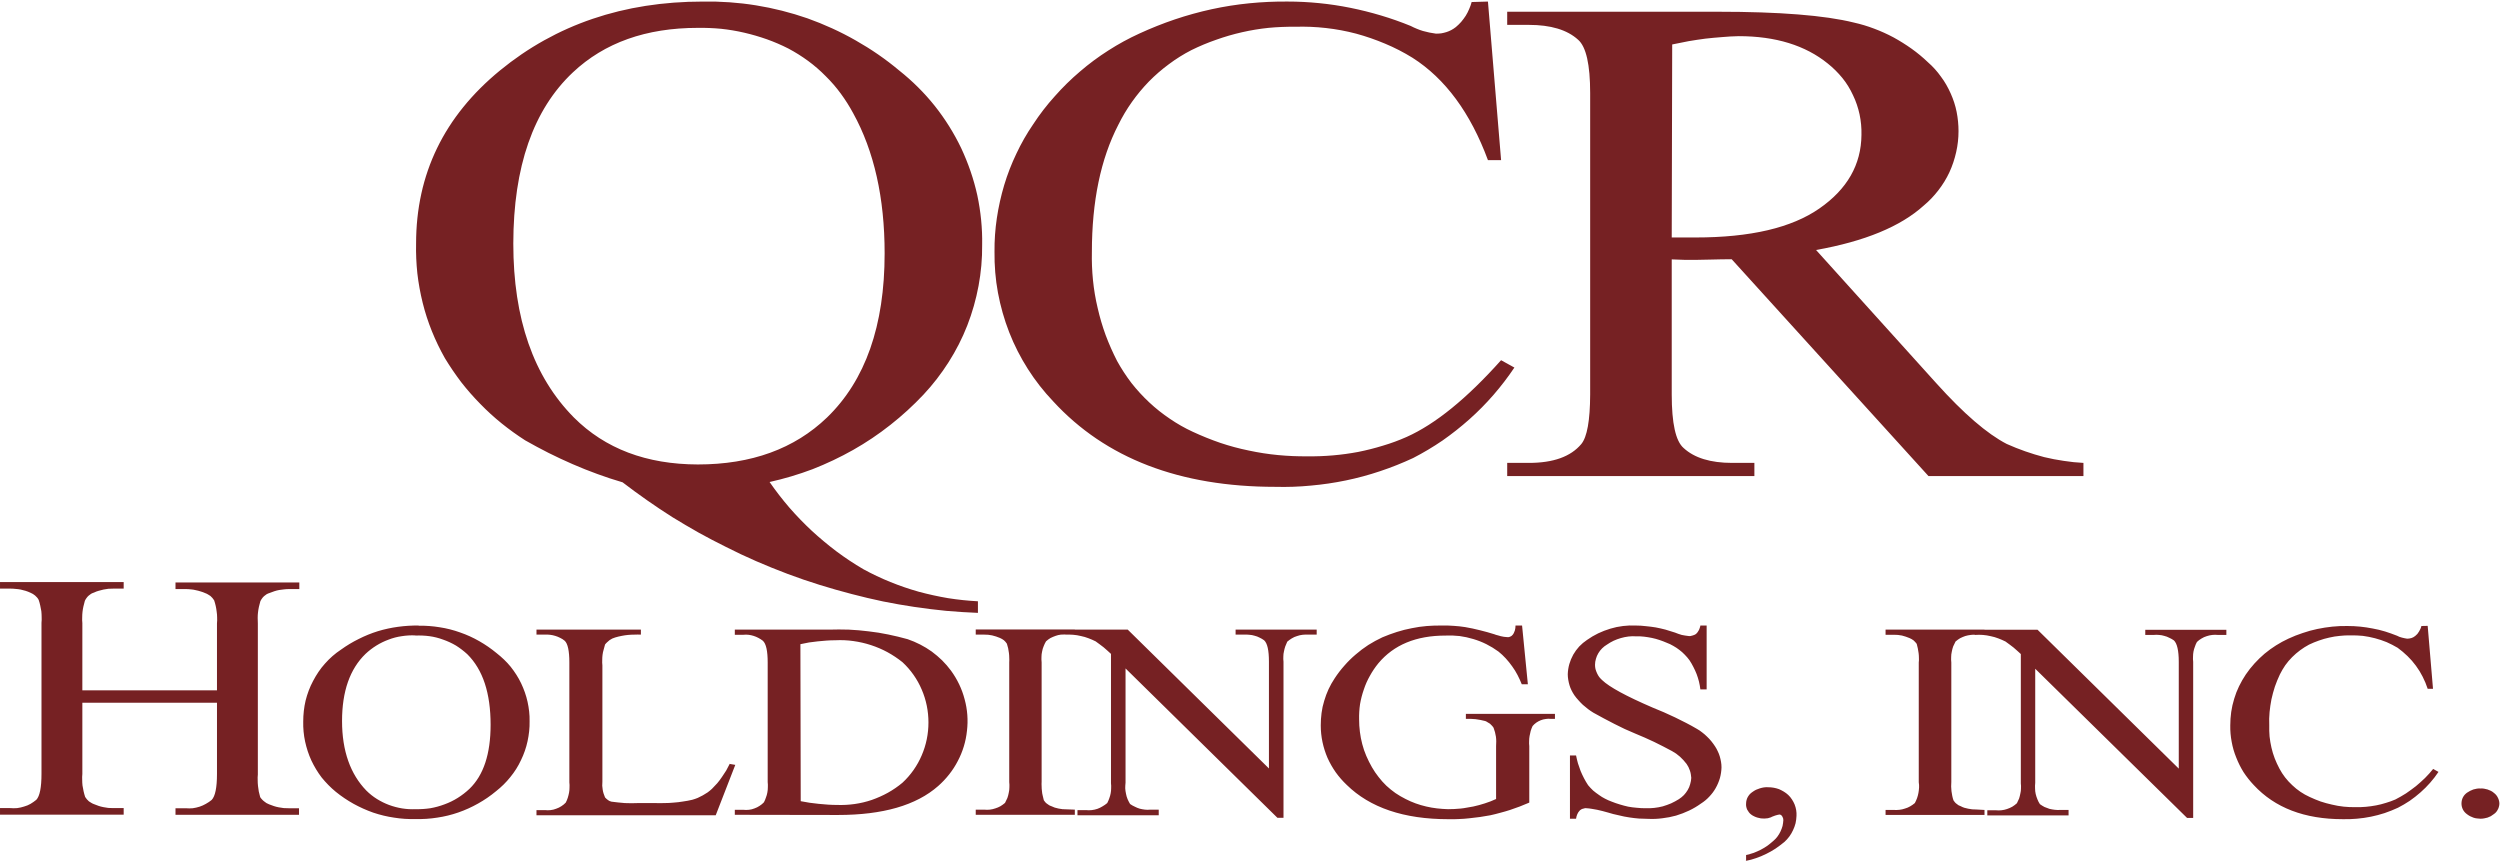
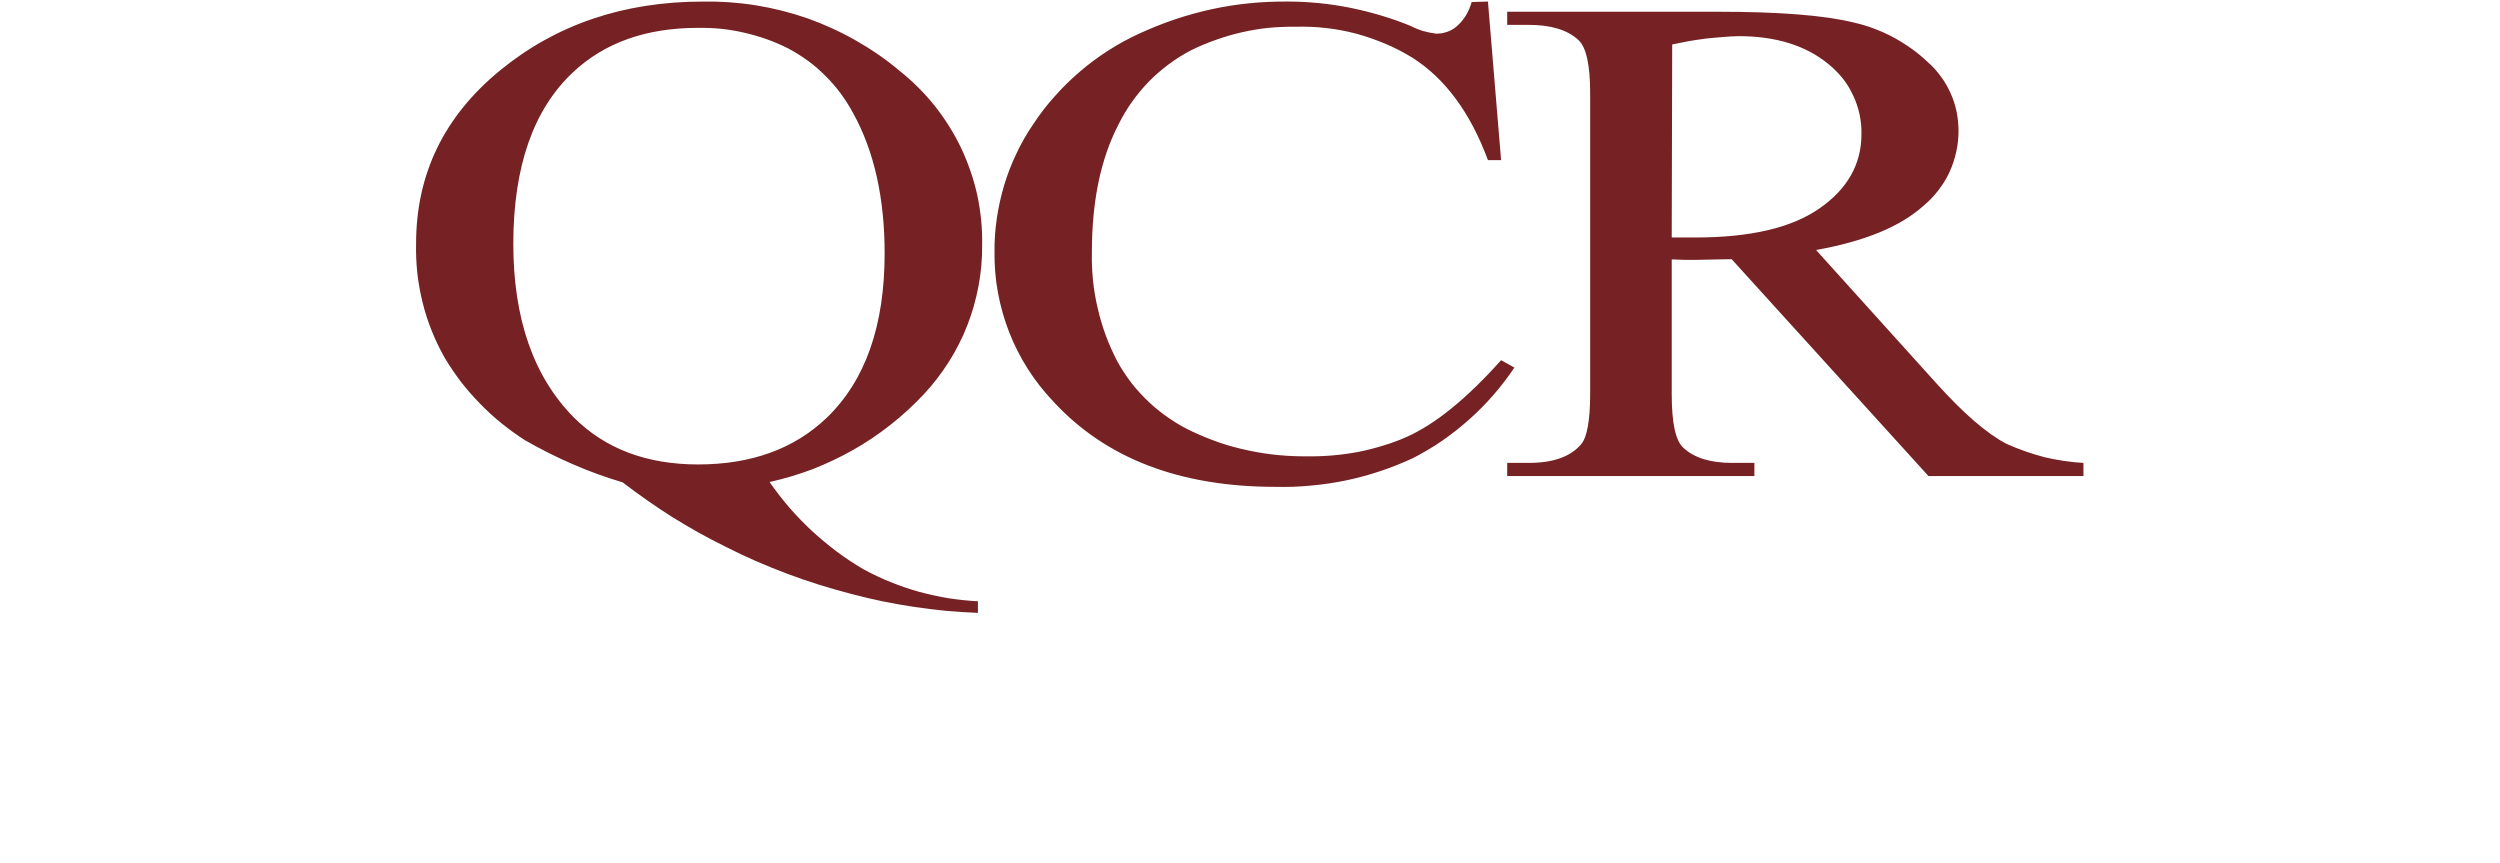
<svg xmlns="http://www.w3.org/2000/svg" version="1.2" viewBox="0 0 1597 551" width="1597" height="551">
  <title>qcr-logo-svg</title>
  <style>
		.s0 { fill: #762123 } 
	</style>
  <g id="QCRH_noTag">
-     <path id="Layer" fill-rule="evenodd" class="s0" d="m52.6 441h86v-42.8q0.2-1.9 0.1-3.7 0-1.9-0.3-3.8-0.2-1.8-0.6-3.6-0.4-1.8-1-3.6-0.5-0.8-1.1-1.5-0.6-0.7-1.3-1.3-0.8-0.6-1.6-1-0.8-0.5-1.7-0.8-1.5-0.7-3-1.1-1.5-0.5-3.1-0.8-1.5-0.4-3.1-0.5-1.6-0.2-3.2-0.2h-6.6v-4.2h79.1v4.2h-6.6q-1.6 0-3.2 0.2-1.5 0.1-3.1 0.4-1.6 0.3-3.1 0.8-1.5 0.5-3 1.1-1 0.3-1.9 0.8-0.9 0.6-1.6 1.2-0.8 0.7-1.4 1.6-0.6 0.8-1 1.7-0.5 1.8-0.9 3.5-0.4 1.8-0.6 3.6-0.2 1.7-0.2 3.5 0 1.8 0.1 3.6v96.5q-0.2 1.8-0.1 3.6 0 1.8 0.2 3.7 0.2 1.8 0.5 3.5 0.4 1.8 0.9 3.6 0.5 0.8 1.1 1.4 0.6 0.7 1.4 1.3 0.7 0.6 1.5 1.1 0.8 0.4 1.7 0.8 1.4 0.6 3 1.1 1.5 0.5 3.1 0.8 1.6 0.3 3.2 0.5 1.6 0.1 3.2 0.1h6.6v4.2h-78.9v-4.2h6.6q2.2 0.2 4.4 0 2.2-0.3 4.4-1 2.1-0.7 4-1.8 2-1.1 3.7-2.5 3.4-3.5 3.4-16.6v-45.5h-86v45.5q-0.2 1.9-0.1 3.7 0 1.9 0.2 3.7 0.3 1.9 0.7 3.7 0.4 1.8 1 3.6 0.5 0.8 1.1 1.5 0.6 0.7 1.3 1.3 0.7 0.5 1.6 1 0.8 0.5 1.7 0.8 1.4 0.6 2.9 1.1 1.5 0.5 3.1 0.8 1.5 0.3 3.1 0.5 1.6 0.1 3.2 0.1h6.6v4.2h-79v-4.2h6.5q2.3 0.2 4.5 0 2.3-0.3 4.4-1 2.2-0.6 4.1-1.7 2-1.2 3.7-2.6 3.3-3.5 3.3-16.6v-96.4q0.2-1.9 0.1-3.8 0-1.8-0.2-3.7-0.3-1.8-0.7-3.6-0.4-1.9-1-3.6-0.4-0.8-1-1.5-0.6-0.7-1.3-1.3-0.7-0.6-1.4-1-0.8-0.5-1.6-0.8-1.5-0.7-3.1-1.2-1.5-0.4-3.1-0.8-1.6-0.3-3.2-0.4-1.6-0.2-3.2-0.2h-6.8v-4.2h79v4.2h-6.6q-1.6 0-3.2 0.1-1.5 0.2-3.1 0.5-1.5 0.3-3.1 0.8-1.5 0.4-2.9 1.1-1 0.3-1.9 0.8-0.8 0.6-1.6 1.2-0.8 0.7-1.4 1.6-0.6 0.8-1 1.7-0.5 1.7-0.9 3.5-0.4 1.7-0.6 3.5-0.2 1.8-0.2 3.6-0.1 1.8 0.1 3.6zm214.8-41.3q6.8-0.1 13.5 1 6.6 1 13 3.3 6.4 2.2 12.3 5.6 5.8 3.3 11 7.6c3.3 2.6 6.4 5.5 9 8.7 2.6 3.3 4.9 6.8 6.7 10.6 1.8 3.8 3.2 7.7 4.1 11.8 0.9 4.1 1.4 8.3 1.3 12.4 0.1 4.3-0.4 8.6-1.3 12.8-0.9 4.2-2.3 8.2-4.2 12.1-1.8 3.9-4.1 7.5-6.8 10.8-2.7 3.4-5.8 6.4-9.1 9q-5.4 4.5-11.5 7.9-6 3.4-12.6 5.7-6.6 2.3-13.5 3.3-6.9 1.1-13.9 0.9-6.9 0.2-13.7-0.9-6.8-1-13.3-3.2-6.5-2.3-12.5-5.6-6.1-3.4-11.4-7.7c-3.3-2.7-6.3-5.8-9-9.1-2.6-3.4-4.8-7.1-6.6-10.9-1.8-3.9-3.1-8-4-12.1-0.9-4.2-1.3-8.5-1.2-12.8 0-4.5 0.5-9 1.5-13.3 1.1-4.4 2.7-8.7 4.8-12.6 2.1-4 4.6-7.8 7.6-11.1 3-3.4 6.4-6.4 10.2-8.9q5.4-3.9 11.3-6.8 5.9-3 12.3-5 6.3-1.9 12.9-2.8 6.6-0.9 13.2-0.8zm-2.1 6.2q-4.3-0.2-8.7 0.5-4.3 0.6-8.4 2.2-4.1 1.5-7.8 3.8-3.7 2.3-6.9 5.3-15 14.5-15 42.9c0 19.2 5.4 34 15.5 44.4q3.1 3.1 6.8 5.4 3.7 2.3 7.7 3.8 4.1 1.5 8.3 2.2 4.3 0.7 8.6 0.5 4.8 0.1 9.5-0.6 4.6-0.8 9.1-2.5 4.4-1.6 8.4-4.1 4-2.5 7.5-5.8 13.5-13 13.5-40.9c0-20.2-4.9-35.2-14.9-45.1q-3.4-3.1-7.2-5.5-3.9-2.3-8.2-3.8-4.3-1.6-8.7-2.2-4.5-0.6-9.1-0.4zm200.9 82.1l3.5 0.6-12.5 32.2h-114.5v-3.3h5.4q1.8 0.2 3.6 0 1.9-0.2 3.6-0.9 1.8-0.6 3.3-1.6 1.6-1 2.8-2.3 0.8-1.5 1.3-3.1 0.5-1.6 0.8-3.2 0.3-1.6 0.3-3.3 0.1-1.7-0.1-3.3v-76.7c0-7.3-1-12-3-13.8q-1.3-1.1-2.8-1.8-1.5-0.8-3.2-1.3-1.6-0.5-3.3-0.7-1.6-0.2-3.3-0.1h-5.4v-3.2h66.7v3.2q-2-0.1-4.1 0-2.1 0-4.2 0.2-2 0.2-4 0.6-2.1 0.4-4.1 1-1 0.3-1.9 0.7-0.9 0.5-1.7 1-0.8 0.6-1.5 1.3-0.8 0.7-1.4 1.5-0.5 1.6-0.9 3.3-0.5 1.6-0.7 3.3-0.2 1.6-0.2 3.3-0.1 1.7 0.1 3.4v74.4q-0.1 1.3-0.1 2.5 0.1 1.3 0.3 2.6 0.2 1.3 0.6 2.5 0.4 1.2 0.9 2.4 0.4 0.5 0.9 0.9 0.4 0.4 1 0.8 0.5 0.3 1 0.6 0.6 0.2 1.2 0.4 2.1 0.3 4.2 0.5 2.2 0.2 4.3 0.4 2.1 0.1 4.3 0.1 2.1 0 4.3-0.1h10.7q3 0.1 6 0 3 0 6-0.3 3-0.2 5.9-0.7 3-0.4 5.9-1.1 1.8-0.5 3.5-1.2 1.6-0.7 3.2-1.6 1.6-0.9 3.1-1.9 1.5-1.1 2.8-2.3 1.8-1.8 3.4-3.6 1.6-1.9 3-4 1.4-2 2.7-4.1 1.2-2.2 2.3-4.4zm3.2 32.5v-3.2h5.4q1.8 0.2 3.6 0 1.9-0.2 3.6-0.9 1.7-0.6 3.2-1.6 1.6-1 2.8-2.3 0.8-1.5 1.3-3.1 0.6-1.5 0.9-3.2 0.3-1.6 0.3-3.3 0.1-1.6-0.1-3.3v-76.4c0-7.4-1-12-3.1-13.9q-1.3-1-2.8-1.8-1.5-0.8-3.1-1.3-1.6-0.5-3.2-0.7-1.7-0.2-3.4 0h-5.4v-3.3h60.1q6.4-0.2 12.7 0 6.4 0.3 12.7 1.1 6.3 0.7 12.5 2 6.3 1.3 12.4 3 4.1 1.4 8 3.4 3.9 2 7.4 4.5 3.5 2.6 6.6 5.6 3.1 3.1 5.7 6.6c4 5.5 7 11.7 8.7 18.3 1.8 6.5 2.3 13.4 1.5 20.1-0.7 6.8-2.7 13.4-5.9 19.4-3.1 6-7.4 11.4-12.5 15.9q-21 18.5-64 18.5zm42.1-8.7q2.8 0.5 5.7 1 2.9 0.4 5.8 0.7 2.9 0.3 5.9 0.5 2.9 0.2 5.8 0.2 5.7 0.2 11.3-0.6 5.6-0.8 10.9-2.6 5.4-1.9 10.3-4.6 5-2.8 9.3-6.4c5.3-4.9 9.5-10.9 12.3-17.5 2.9-6.7 4.3-13.8 4.3-21 0-7.2-1.4-14.3-4.3-21-2.8-6.6-7-12.6-12.3-17.5q-4.5-3.6-9.6-6.4-5-2.7-10.5-4.5-5.5-1.8-11.3-2.6-5.7-0.8-11.5-0.5-2.8 0-5.6 0.2-2.8 0.2-5.6 0.5-2.8 0.3-5.6 0.7-2.8 0.5-5.5 1.1zm175.1 5.4v3.3h-63.3v-3.3h5.4q1.8 0.2 3.6 0 1.8-0.2 3.5-0.8 1.7-0.5 3.3-1.4 1.5-0.9 2.9-2.1 0.8-1.5 1.5-3.1 0.6-1.7 0.9-3.4 0.4-1.7 0.4-3.4 0.1-1.7-0.1-3.4v-76.5q0.1-1.5 0-3 0-1.5-0.2-3-0.2-1.5-0.5-3-0.3-1.4-0.8-2.9-0.4-0.6-0.9-1.2-0.4-0.5-1-1-0.6-0.5-1.2-0.8-0.7-0.4-1.4-0.7-1.2-0.5-2.4-0.9-1.2-0.4-2.5-0.7-1.2-0.2-2.5-0.4-1.3-0.1-2.6-0.1h-5.4v-3.3h63.3v0.1h33.8l90.2 88.7v-68.2c0-7.3-1-11.8-3.1-13.7q-1.4-1-2.9-1.7-1.5-0.8-3.2-1.2-1.6-0.5-3.3-0.6-1.7-0.2-3.4-0.1h-5.4v-3.2h51.8v3.2h-5.3q-1.8-0.1-3.7 0.1-1.8 0.2-3.5 0.8-1.8 0.5-3.4 1.5-1.5 0.9-2.9 2.1-0.7 1.5-1.3 3.1-0.5 1.5-0.8 3.1-0.4 1.6-0.4 3.3-0.1 1.6 0.1 3.3v99.7h-3.9l-97-95.4v73q-0.2 1.8-0.2 3.6 0.1 1.7 0.5 3.5 0.3 1.7 1 3.4 0.7 1.6 1.6 3.1 1.4 1 3 1.7 1.5 0.8 3.2 1.3 1.6 0.4 3.3 0.6 1.7 0.2 3.5 0h5.3v3.6h-51.9v-3.3h5.4q1.8 0.2 3.7 0 1.8-0.2 3.6-0.8 1.7-0.6 3.3-1.6 1.6-0.9 3-2.1 0.8-1.5 1.3-3 0.6-1.6 0.9-3.2 0.3-1.6 0.3-3.2 0.1-1.7-0.1-3.3v-82.6q-1.1-1.1-2.3-2.1-1.2-1.1-2.4-2.1-1.2-1-2.5-1.9-1.3-1-2.6-1.9-2.2-1.1-4.6-2-2.3-0.9-4.8-1.4-2.4-0.6-4.9-0.8-2.5-0.2-5.1-0.1v-0.1q-1.4 0-2.8 0.1-1.8 0.2-3.4 0.8-1.7 0.6-3.3 1.4-1.5 0.9-2.8 2.1-0.9 1.5-1.5 3.1-0.7 1.6-1 3.4-0.4 1.7-0.4 3.4-0.1 1.7 0.1 3.5v76.2q-0.1 1.5 0 3 0 1.5 0.2 3 0.1 1.5 0.5 3 0.3 1.5 0.7 2.9 0.4 0.6 0.9 1.2 0.5 0.6 1.1 1 0.6 0.5 1.3 0.9 0.6 0.4 1.3 0.6 1.2 0.6 2.4 1 1.2 0.3 2.4 0.6 1.3 0.3 2.5 0.4 1.3 0.1 2.5 0.1zm285.7-117.6l3.7 37.5h-3.9q-1.2-3-2.7-5.9-1.5-2.9-3.4-5.5-1.9-2.7-4.1-5.1-2.2-2.4-4.7-4.4-3.7-2.7-7.7-4.7-4-2-8.4-3.3-4.3-1.3-8.7-1.9-4.5-0.5-9-0.3c-18.8 0-33 5.9-42.9 17.7q-3.1 3.8-5.4 8-2.4 4.2-3.9 8.8-1.6 4.6-2.4 9.3-0.7 4.8-0.6 9.7 0 4 0.5 8 0.5 4 1.5 7.8 1 3.9 2.6 7.6 1.6 3.7 3.6 7.2 1.9 3.3 4.2 6.2 2.3 3 5 5.6 2.7 2.5 5.8 4.7 3.1 2.1 6.5 3.8 3.1 1.6 6.4 2.8 3.3 1.2 6.8 2 3.4 0.8 6.9 1.2 3.5 0.4 7 0.5 2 0 4-0.1 2.1-0.1 4.1-0.3 2-0.2 4-0.6 2-0.3 4-0.7 1.9-0.4 3.7-0.9 1.9-0.5 3.7-1.1 1.9-0.6 3.7-1.3 1.8-0.7 3.5-1.5v-33.8q0.1-1.5 0.1-3 0-1.5-0.2-3-0.2-1.4-0.6-2.9-0.4-1.4-0.9-2.8-0.5-0.8-1.1-1.4-0.6-0.6-1.2-1.2-0.7-0.5-1.5-0.9-0.7-0.5-1.5-0.8-1.6-0.4-3.1-0.7-1.5-0.3-3.1-0.5-1.5-0.1-3.1-0.2-1.6 0-3.1 0v-3.2h56.9v3.2h-2.7q-1.6-0.2-3.3 0.1-1.6 0.2-3.1 0.8-1.5 0.6-2.8 1.5-1.4 1-2.4 2.2-0.7 1.5-1.2 3.1-0.4 1.5-0.7 3.2-0.3 1.6-0.3 3.2-0.1 1.7 0.1 3.3v36.1q-3 1.3-6.1 2.5-3 1.1-6.2 2.2-3.1 1-6.2 1.8-3.2 0.9-6.4 1.6-3.3 0.6-6.6 1.1-3.4 0.5-6.7 0.8-3.4 0.4-6.7 0.5-3.4 0.2-6.8 0.1c-28.5 0-50.1-7.4-64.9-21.9q-3.9-3.7-7-8-3.1-4.4-5.3-9.3-2.1-4.9-3.2-10.1-1.1-5.2-1.1-10.6 0-4 0.5-7.9 0.5-4 1.7-7.8 1.1-3.8 2.8-7.5 1.7-3.6 3.9-6.9 2.8-4.3 6.2-8.1 3.3-3.8 7.2-7.1 3.8-3.3 8.1-6.1 4.3-2.7 9-4.9 4.5-1.9 9.2-3.4 4.7-1.5 9.5-2.4 4.8-1 9.7-1.4 4.9-0.4 9.9-0.3 1.8 0 3.6 0 1.9 0.1 3.7 0.2 1.8 0.1 3.6 0.3 1.9 0.2 3.7 0.5 2.4 0.4 4.7 0.9 2.4 0.5 4.7 1.1 2.3 0.6 4.6 1.2 2.4 0.7 4.7 1.4 0.9 0.4 1.9 0.6 1.1 0.3 2.1 0.6 1 0.2 2 0.4 1.1 0.1 2.1 0.2 0.5 0 1 0 0.5-0.1 0.9-0.3 0.5-0.3 0.9-0.5 0.4-0.3 0.7-0.7 0.5-0.6 0.8-1.3 0.4-0.8 0.6-1.5 0.2-0.8 0.3-1.5 0.1-0.8 0.1-1.6zm117.9 0v40.8h-4q-0.3-2.5-0.9-5-0.6-2.4-1.5-4.8-0.9-2.3-2.1-4.6-1.1-2.2-2.5-4.3-1.4-1.9-3-3.5-1.6-1.7-3.5-3.1-1.8-1.4-3.8-2.5-2-1.2-4.2-2-2.3-1-4.7-1.8-2.4-0.8-4.8-1.3-2.5-0.5-5-0.8-2.5-0.3-5-0.2-2.4-0.2-4.9 0.1-2.5 0.3-4.9 1-2.4 0.7-4.6 1.7-2.3 1.1-4.3 2.5-1.7 1-3.1 2.4-1.4 1.4-2.4 3.1-1 1.7-1.5 3.5-0.6 1.9-0.6 3.9 0 1.4 0.3 2.7 0.4 1.4 1 2.7 0.6 1.3 1.4 2.4 0.9 1.1 1.9 2 6.9 6.6 32.2 17.5 3.6 1.4 7.2 3 3.6 1.6 7.2 3.3 3.5 1.7 7 3.5 3.5 1.8 6.9 3.8 1.8 1 3.4 2.3 1.6 1.2 3 2.6 1.5 1.4 2.8 3 1.3 1.6 2.4 3.3 1 1.5 1.7 3.1 0.8 1.6 1.3 3.3 0.5 1.7 0.8 3.5 0.3 1.7 0.3 3.5-0.1 3.5-1 6.8-1 3.4-2.7 6.4-1.7 3-4.1 5.5-2.3 2.5-5.3 4.4-3.6 2.6-7.6 4.5-4 1.9-8.3 3.2-4.3 1.2-8.7 1.7-4.4 0.6-8.9 0.4-1.5 0-3-0.1-1.5 0-3.1-0.1-1.5-0.2-3-0.3-1.5-0.2-3-0.4-1.8-0.3-3.5-0.6-1.8-0.4-3.5-0.8-1.8-0.4-3.5-0.8-1.8-0.5-3.5-1-1.6-0.5-3.3-0.9-1.7-0.4-3.4-0.8-1.7-0.3-3.4-0.6-1.7-0.3-3.4-0.4-0.6-0.1-1.1 0-0.6 0.1-1.1 0.3-0.6 0.1-1.1 0.4-0.5 0.3-0.9 0.6-0.5 0.6-1 1.2-0.4 0.6-0.7 1.3-0.3 0.7-0.5 1.4-0.2 0.7-0.3 1.5h-3.9v-40.4h3.9q0.5 2.5 1.2 5 0.8 2.5 1.7 4.9 1 2.4 2.2 4.7 1.2 2.3 2.6 4.4 1.5 1.8 3.2 3.4 1.8 1.5 3.7 2.8 1.9 1.4 3.9 2.4 2.1 1.1 4.3 1.9 2.5 1 5.2 1.8 2.6 0.8 5.3 1.4 2.7 0.5 5.4 0.7 2.8 0.3 5.5 0.3 2.9 0.1 5.7-0.2 2.8-0.3 5.5-1 2.7-0.8 5.3-1.9 2.6-1.2 5-2.7 1.7-1.1 3.2-2.6 1.4-1.5 2.4-3.2 1.1-1.8 1.6-3.8 0.6-2 0.7-4-0.1-1.2-0.3-2.4-0.2-1.2-0.6-2.3-0.4-1.1-0.9-2.2-0.5-1-1.2-2-1-1.2-2-2.4-1.1-1.2-2.2-2.2-1.2-1-2.5-2-1.3-0.9-2.6-1.6-2.9-1.6-5.7-3-2.9-1.5-5.8-2.9-2.9-1.4-5.9-2.7-3-1.3-5.9-2.5-3.5-1.5-6.9-3-3.4-1.6-6.7-3.3-3.4-1.7-6.7-3.5-3.3-1.7-6.6-3.6-1.8-1.1-3.4-2.3-1.7-1.3-3.3-2.7-1.5-1.4-2.9-3-1.4-1.5-2.6-3.2-1-1.5-1.8-3.1-0.8-1.6-1.3-3.3-0.5-1.7-0.8-3.5-0.3-1.7-0.3-3.5 0.1-3.3 1-6.5 0.9-3.1 2.5-6 1.6-2.8 3.8-5.2 2.3-2.4 5-4.2 3.4-2.4 7.1-4.2 3.8-1.8 7.8-3 3.9-1.2 8.1-1.7 4.1-0.5 8.2-0.3 3.2 0 6.4 0.4 3.2 0.3 6.3 0.8 3.1 0.6 6.2 1.4 3.1 0.9 6.1 1.9 1.1 0.5 2.1 0.8 1.1 0.4 2.2 0.7 1.1 0.2 2.2 0.4 1.1 0.2 2.2 0.3 0.6 0.1 1.2 0 0.6-0.1 1.2-0.3 0.6-0.1 1.2-0.4 0.6-0.3 1.1-0.6 0.5-0.5 1-1.1 0.5-0.7 0.8-1.3 0.4-0.7 0.6-1.5 0.3-0.7 0.4-1.5zm24.8 150.4q0.2 0 0.4-0.1v0.1zm0.4-3.8q2.5-0.6 4.9-1.4 2.3-0.9 4.5-2 2.3-1.2 4.3-2.6 2-1.5 3.9-3.2 1.4-1.2 2.5-2.7 1.1-1.5 1.9-3.2 0.8-1.7 1.3-3.5 0.4-1.9 0.5-3.7 0-0.4-0.1-0.8 0-0.4-0.2-0.7-0.1-0.4-0.3-0.7-0.2-0.3-0.4-0.6-0.2-0.2-0.3-0.3-0.2-0.2-0.4-0.3-0.2 0-0.4-0.1-0.2-0.1-0.4-0.1-0.7 0.2-1.4 0.3-0.7 0.2-1.4 0.4-0.6 0.2-1.3 0.5-0.7 0.2-1.3 0.6-0.5 0.2-1 0.3-0.5 0.2-1 0.3-0.5 0.1-1.1 0.1-0.5 0.1-1 0.1-1.2 0-2.3-0.1-1.1-0.2-2.2-0.5-1.1-0.3-2.1-0.8-1.1-0.5-2-1.2-0.8-0.6-1.4-1.4-0.6-0.8-1.1-1.7-0.4-0.9-0.6-1.9-0.2-1-0.1-2 0-1.1 0.3-2.2 0.3-1.1 0.8-2 0.6-1 1.3-1.8 0.8-0.8 1.7-1.4 1.1-0.8 2.3-1.4 1.2-0.5 2.4-0.9 1.3-0.4 2.6-0.6 1.4-0.2 2.7-0.1 1.8 0 3.5 0.3 1.7 0.3 3.4 0.9 1.6 0.7 3.1 1.6 1.5 0.9 2.8 2.1 1.4 1.3 2.4 2.9 1 1.5 1.7 3.2 0.7 1.8 1 3.6 0.3 1.8 0.2 3.7-0.1 2.4-0.6 4.7-0.6 2.3-1.6 4.4-1 2.2-2.4 4.1-1.4 1.9-3.2 3.5-2.7 2.2-5.6 4.2-2.9 1.9-6 3.4-3.2 1.6-6.5 2.7-3.1 1.1-6.3 1.7zm152.3-28.8v3.2h-63.2v-3.2h5.3q1.8 0.1 3.6-0.1 1.8-0.2 3.5-0.8 1.8-0.5 3.3-1.4 1.6-0.9 3-2.1 0.8-1.5 1.4-3.1 0.6-1.7 0.9-3.4 0.3-1.7 0.4-3.4 0.1-1.7-0.2-3.4v-76.5q0.2-1.5 0.1-3 0-1.5-0.2-3-0.2-1.5-0.5-3-0.3-1.4-0.7-2.9-0.4-0.6-0.9-1.1-0.5-0.6-1.1-1.1-0.6-0.5-1.2-0.8-0.7-0.4-1.4-0.7-1.1-0.5-2.4-0.9-1.2-0.4-2.4-0.7-1.3-0.2-2.6-0.4-1.3-0.1-2.6-0.1h-5.3v-3.3h63.2v0.1h33.9l90.2 88.7v-68.2c0-7.3-1.1-11.8-3.1-13.7q-1.4-1-3-1.7-1.5-0.8-3.2-1.2-1.6-0.5-3.3-0.6-1.7-0.2-3.4 0h-5.4v-3.3h51.8v3.3h-5.3q-1.9-0.2-3.7 0-1.8 0.2-3.6 0.8-1.7 0.5-3.3 1.5-1.6 0.9-2.9 2.2-0.8 1.4-1.3 3-0.6 1.5-0.9 3.1-0.3 1.6-0.3 3.3-0.1 1.6 0.1 3.3v99.7h-3.9l-97-95.3v72.9q-0.2 1.8-0.1 3.6 0 1.8 0.4 3.5 0.4 1.7 1.1 3.4 0.6 1.6 1.6 3.1 1.4 1 2.9 1.8 1.6 0.7 3.2 1.2 1.7 0.4 3.4 0.6 1.7 0.2 3.4 0.1h5.4v3.5h-51.9v-3.3h5.4q1.8 0.2 3.6 0 1.9-0.2 3.6-0.8 1.8-0.6 3.4-1.5 1.6-1 2.9-2.2 0.8-1.5 1.4-3 0.5-1.6 0.8-3.2 0.4-1.6 0.4-3.2 0.1-1.7-0.1-3.3v-82.6q-1.1-1.1-2.3-2.1-1.2-1.1-2.4-2.1-1.2-1-2.5-1.9-1.3-1-2.6-1.9-2.2-1.1-4.6-2-2.3-0.9-4.8-1.4-2.5-0.6-5-0.8-2.5-0.2-5 0v-0.1q-1.4-0.1-2.9 0.1-1.7 0.2-3.4 0.7-1.7 0.6-3.3 1.4-1.5 0.9-2.9 2.1-0.8 1.5-1.5 3.1-0.6 1.7-0.9 3.4-0.4 1.7-0.4 3.4-0.1 1.8 0.1 3.5v76.3q-0.1 1.4-0.1 2.9 0.1 1.5 0.2 3 0.2 1.5 0.5 3 0.3 1.5 0.8 2.9 0.4 0.6 0.9 1.2 0.5 0.6 1.1 1 0.6 0.5 1.2 0.9 0.7 0.4 1.4 0.6 1.1 0.6 2.3 1 1.3 0.4 2.5 0.6 1.3 0.3 2.5 0.4 1.3 0.1 2.6 0.1zm283.1-117.6l3.4 40.2h-3.4q-1.3-4-3.2-7.7-1.8-3.6-4.3-7-2.4-3.3-5.4-6.2-3-2.9-6.3-5.3-3.4-2-7-3.6-3.7-1.5-7.5-2.5-3.8-1-7.7-1.5-3.9-0.4-7.9-0.3-3.4-0.1-6.8 0.3-3.4 0.3-6.8 1.1-3.3 0.7-6.6 1.9-3.2 1.1-6.3 2.6-3 1.6-5.7 3.6-2.7 2-5.1 4.4-2.4 2.4-4.4 5.2-1.9 2.8-3.4 5.8-1.8 3.8-3.2 7.8-1.3 4-2.2 8.1-0.8 4.1-1.2 8.2-0.4 4.2-0.2 8.4-0.1 3.6 0.2 7.2 0.4 3.6 1.2 7.1 0.8 3.5 2.1 6.9 1.3 3.3 3 6.5 1.6 3 3.6 5.6 2.1 2.7 4.6 5 2.4 2.3 5.2 4.2 2.8 1.9 5.9 3.3 3.4 1.6 7 2.9 3.6 1.2 7.3 2 3.7 0.9 7.5 1.3 3.8 0.4 7.6 0.3 3.3 0.1 6.5-0.2 3.3-0.3 6.5-0.9 3.2-0.6 6.3-1.6 3.1-0.9 6.1-2.2 3.5-1.8 6.8-3.9 3.2-2.2 6.3-4.6 3-2.5 5.8-5.2 2.8-2.8 5.2-5.8l3.4 1.9q-2.4 3.6-5.3 6.9-2.9 3.3-6.2 6.2-3.3 2.9-6.9 5.4-3.6 2.4-7.5 4.4-4.1 1.9-8.5 3.4-4.3 1.4-8.7 2.3-4.4 0.9-9 1.3-4.5 0.4-9 0.3-36.7 0-56.9-21.8-3.6-3.8-6.5-8.2-2.8-4.5-4.7-9.4-2-4.9-2.9-10-1-5.2-0.9-10.5 0-4.3 0.6-8.6 0.6-4.2 1.9-8.4 1.2-4.1 3.1-8 1.9-3.9 4.3-7.5 2.5-3.7 5.6-7.1 3-3.3 6.4-6.2 3.5-2.9 7.3-5.3 3.8-2.4 7.9-4.3 4.5-2.1 9.1-3.6 4.6-1.6 9.4-2.6 4.8-1 9.6-1.5 4.9-0.5 9.7-0.4 4.1 0 8.1 0.4 4 0.4 8 1.2 4 0.7 7.9 1.9 3.8 1.2 7.6 2.7 0.7 0.4 1.5 0.7 0.8 0.3 1.6 0.5 0.9 0.3 1.7 0.4 0.8 0.2 1.7 0.3 0.7 0 1.3-0.1 0.7-0.1 1.4-0.3 0.6-0.2 1.2-0.5 0.6-0.4 1.2-0.8 0.7-0.6 1.4-1.3 0.6-0.8 1.1-1.6 0.5-0.8 0.9-1.7 0.4-0.9 0.6-1.8zm33.7 103.9q1.2-0.1 2.3 0.1 1.2 0.2 2.2 0.5 1.1 0.4 2.2 0.9 1 0.5 1.9 1.3 0.8 0.6 1.4 1.3 0.7 0.8 1.1 1.7 0.5 0.9 0.7 1.8 0.3 1 0.3 2 0 1-0.3 2-0.2 1-0.7 1.8-0.4 0.9-1.1 1.7-0.6 0.7-1.5 1.3-0.9 0.7-1.9 1.3-1 0.5-2.1 0.9-1.1 0.3-2.2 0.5-1.1 0.2-2.3 0.2-1.1 0-2.3-0.2-1.1-0.1-2.2-0.5-1.1-0.4-2.1-0.9-1.1-0.6-2-1.3c-1.1-0.8-2-1.8-2.6-3-0.6-1.2-0.9-2.5-0.9-3.8 0-1.4 0.3-2.7 0.9-3.9 0.6-1.2 1.5-2.2 2.6-3q1-0.7 2-1.2 1-0.5 2.1-0.9 1.1-0.3 2.2-0.5 1.2-0.2 2.3-0.1z" />
    <path id="Layer" fill-rule="evenodd" class="s0" d="m491.6 307.9q5.9 8.5 12.6 16.3 6.8 7.8 14.3 14.8 7.6 7 15.8 13.2 8.3 6.2 17.2 11.4 8.4 4.6 17.3 8.2 8.9 3.6 18.1 6.2 9.3 2.5 18.7 4.1 9.5 1.5 19.1 2v7.4q-10.2-0.4-20.4-1.3-10.1-1-20.2-2.5-10.1-1.5-20-3.5-10-2.1-19.9-4.7-10.4-2.7-20.7-5.9-10.3-3.2-20.4-7-10.1-3.8-20-8.1-9.9-4.3-19.5-9.2-8.7-4.3-17.2-9-8.5-4.8-16.8-9.9-8.2-5.2-16.2-10.8-8-5.6-15.7-11.5-8.2-2.4-16.1-5.3-8-2.9-15.8-6.3-7.8-3.4-15.4-7.2-7.5-3.8-14.9-8-7.8-5-15-10.8-7.2-5.8-13.7-12.5-6.5-6.6-12.2-13.9-5.6-7.4-10.4-15.3-4.7-8.3-8.3-17.2-3.6-8.9-5.9-18.2-2.3-9.3-3.4-18.8-1-9.5-0.8-19 0-66.6 53.6-110.6 53.7-44 129.6-44c11.4-0.2 22.7 0.6 33.9 2.4 11.2 1.8 22.2 4.6 32.9 8.3 10.6 3.8 21 8.5 30.8 14.1 9.9 5.6 19.2 12 27.9 19.3 8.3 6.6 15.9 14.1 22.6 22.5 6.6 8.3 12.3 17.4 16.9 27 4.5 9.6 8 19.7 10.3 30.1 2.2 10.4 3.3 21.1 3.1 31.7 0.1 8.8-0.7 17.6-2.3 26.2-1.6 8.6-4 17.1-7.2 25.3-3.2 8.2-7.2 16-11.9 23.4-4.7 7.4-10.1 14.4-16.1 20.8-6.6 7-13.6 13.4-21.1 19.3-7.6 6-15.5 11.3-23.8 16-8.3 4.7-17 8.8-25.9 12.3-9 3.4-18.1 6.1-27.5 8.2zm-45.8-290.1q-49.6 0-79.8 28.4-38 35.7-38.1 109.4 0 72 38.7 111.1 29.9 29.9 79.2 30 51.3 0 82.5-30 36.8-35.6 36.8-104.8 0-53.2-20.1-89.6-3.5-6.5-7.9-12.5-4.4-6-9.7-11.2-5.2-5.3-11.2-9.7-6-4.4-12.6-7.9-6.7-3.4-13.7-5.9-7.1-2.5-14.4-4.2-7.3-1.7-14.8-2.5-7.4-0.7-14.9-0.6zm504.7-16.8l8.4 101.3h-8.4q-16.8-45.4-48.2-65.4-8.4-5.2-17.5-9-9-3.8-18.5-6.4-9.5-2.5-19.3-3.6-9.8-1.1-19.6-0.8-8.6-0.1-17.1 0.7-8.6 0.9-16.9 2.8-8.4 1.9-16.5 4.8-8.1 2.8-15.8 6.6-7.6 3.9-14.4 9-6.8 5-12.8 11.1-5.9 6.1-10.8 13-4.9 6.9-8.7 14.6-16.9 32.7-16.9 81.3-0.2 9 0.7 18 0.9 9 3 17.8 2 8.8 5.1 17.3 3.2 8.5 7.3 16.5 4.1 7.4 9.2 14.1 5.2 6.6 11.4 12.4 6.1 5.7 13.1 10.4 7 4.8 14.6 8.3 8.6 4 17.6 7.1 8.9 3 18.2 4.9 9.3 2 18.7 2.9 9.4 0.9 18.9 0.8 8.1 0.1 16.2-0.6 8.1-0.7 16.1-2.2 8-1.6 15.8-4 7.8-2.3 15.2-5.6 27.5-12.3 60.3-49l8.5 4.7q-6.1 9.1-13.3 17.4-7.2 8.3-15.4 15.6-8.2 7.3-17.2 13.6-9.1 6.2-18.8 11.2-10.3 4.8-21.1 8.4-10.7 3.6-21.8 5.9-11.1 2.3-22.4 3.3-11.3 1.1-22.6 0.8-91.8 0-142-54.6c-6-6.3-11.5-13.3-16.2-20.7-4.7-7.4-8.7-15.2-11.9-23.4-3.2-8.2-5.6-16.7-7.2-25.3-1.6-8.6-2.3-17.4-2.2-26.2q-0.1-10.8 1.5-21.5 1.6-10.7 4.7-21.1 3.1-10.3 7.8-20.1 4.6-9.8 10.7-18.7 6.2-9.5 13.8-17.9 7.5-8.5 16.1-15.8 8.6-7.4 18.2-13.5 9.5-6.1 19.8-10.8 11.1-5.1 22.6-9 11.6-3.9 23.5-6.5 12-2.6 24.1-3.8 12.2-1.2 24.4-1.1 10.1 0 20.1 1 10.1 1 20 3 9.9 2 19.6 4.9 9.7 2.9 19 6.7 1.9 1 3.9 1.8 1.9 0.8 3.9 1.4 2.1 0.6 4.1 1 2.1 0.4 4.2 0.7 1.7 0 3.4-0.2 1.7-0.3 3.3-0.8 1.6-0.5 3.1-1.3 1.5-0.8 2.9-1.9 1.8-1.5 3.4-3.3 1.6-1.9 2.9-3.9 1.3-2.1 2.2-4.3 1-2.2 1.6-4.5zm380.4 303.1h-99l-125.7-138.5c-9.2 0-16.6 0.4-22.4 0.4h-7.6l-8.3-0.3v86.3c0 18.4 2.5 29.8 7.6 34.2q10.3 9.5 31 9.5h14.2v8.4h-157.9v-8.4h13.9q23.3 0 33.4-12 5.6-6.7 5.7-31.7v-192.5q0-27.4-7.7-34.1c-7-6.4-17.6-9.5-31.4-9.5h-13.9v-8.4h134.6q59 0 86.8 6.9 6.7 1.5 13 3.9 6.4 2.4 12.4 5.6 6 3.3 11.5 7.2 5.6 4 10.5 8.7c3.1 2.7 5.9 5.8 8.3 9.2 2.5 3.3 4.5 6.9 6.2 10.7 1.7 3.8 3 7.7 3.8 11.8 0.8 4.1 1.2 8.2 1.2 12.3 0 4.5-0.5 9-1.5 13.4-1 4.4-2.4 8.7-4.3 12.8-1.9 4.1-4.3 8-7.1 11.6-2.7 3.5-5.8 6.8-9.3 9.7q-22.2 20.1-68.8 28.4l76.8 85.1q26.2 29.1 45 38.8 5.8 2.6 11.8 4.7 6 2.1 12.1 3.7 6.2 1.5 12.5 2.4 6.3 1 12.6 1.3zm-263-152.4c3.4 0 6.3 0 8.9 0h6.4q52.4 0 79-18.5 26.7-18.5 26.9-47.1c0.1-4.4-0.3-8.7-1.2-13-0.9-4.2-2.3-8.4-4.2-12.3-1.8-3.9-4.1-7.7-6.8-11-2.8-3.4-5.9-6.5-9.3-9.2-14.3-11.6-33.3-17.5-56.9-17.5q-5.4 0.1-10.7 0.6-5.4 0.4-10.7 1-5.3 0.7-10.6 1.6-5.3 1-10.5 2.1z" />
  </g>
</svg>